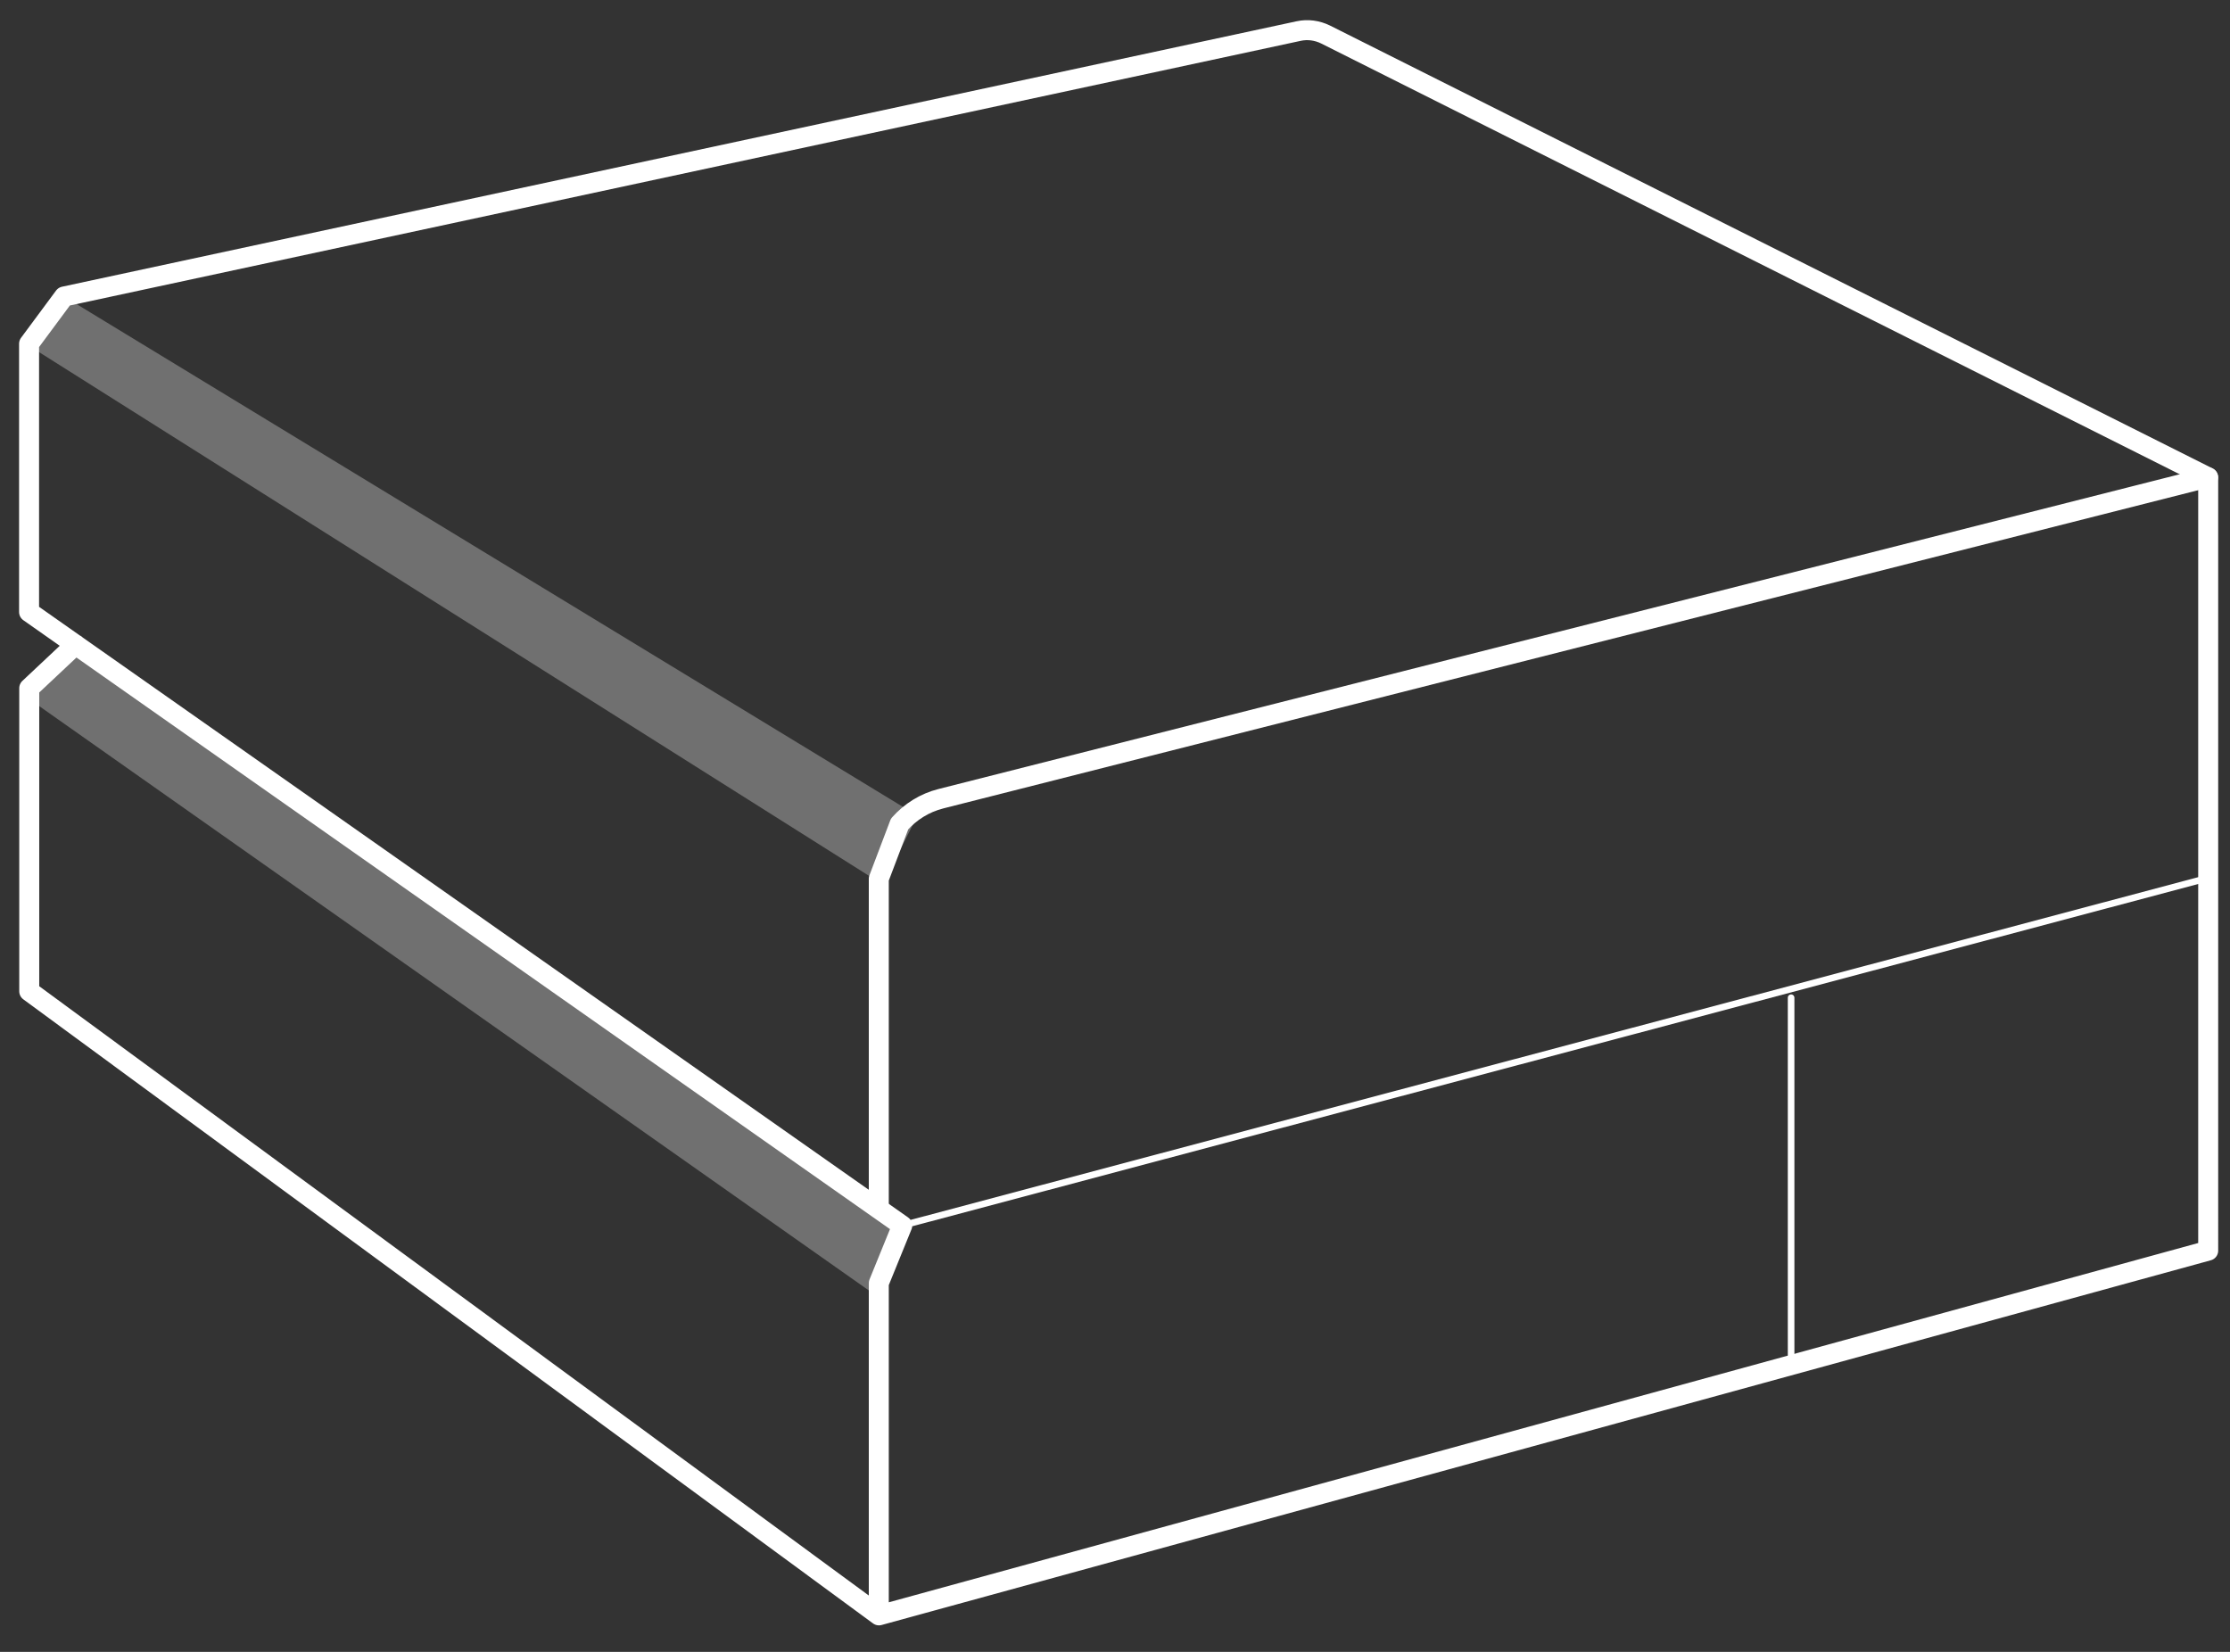
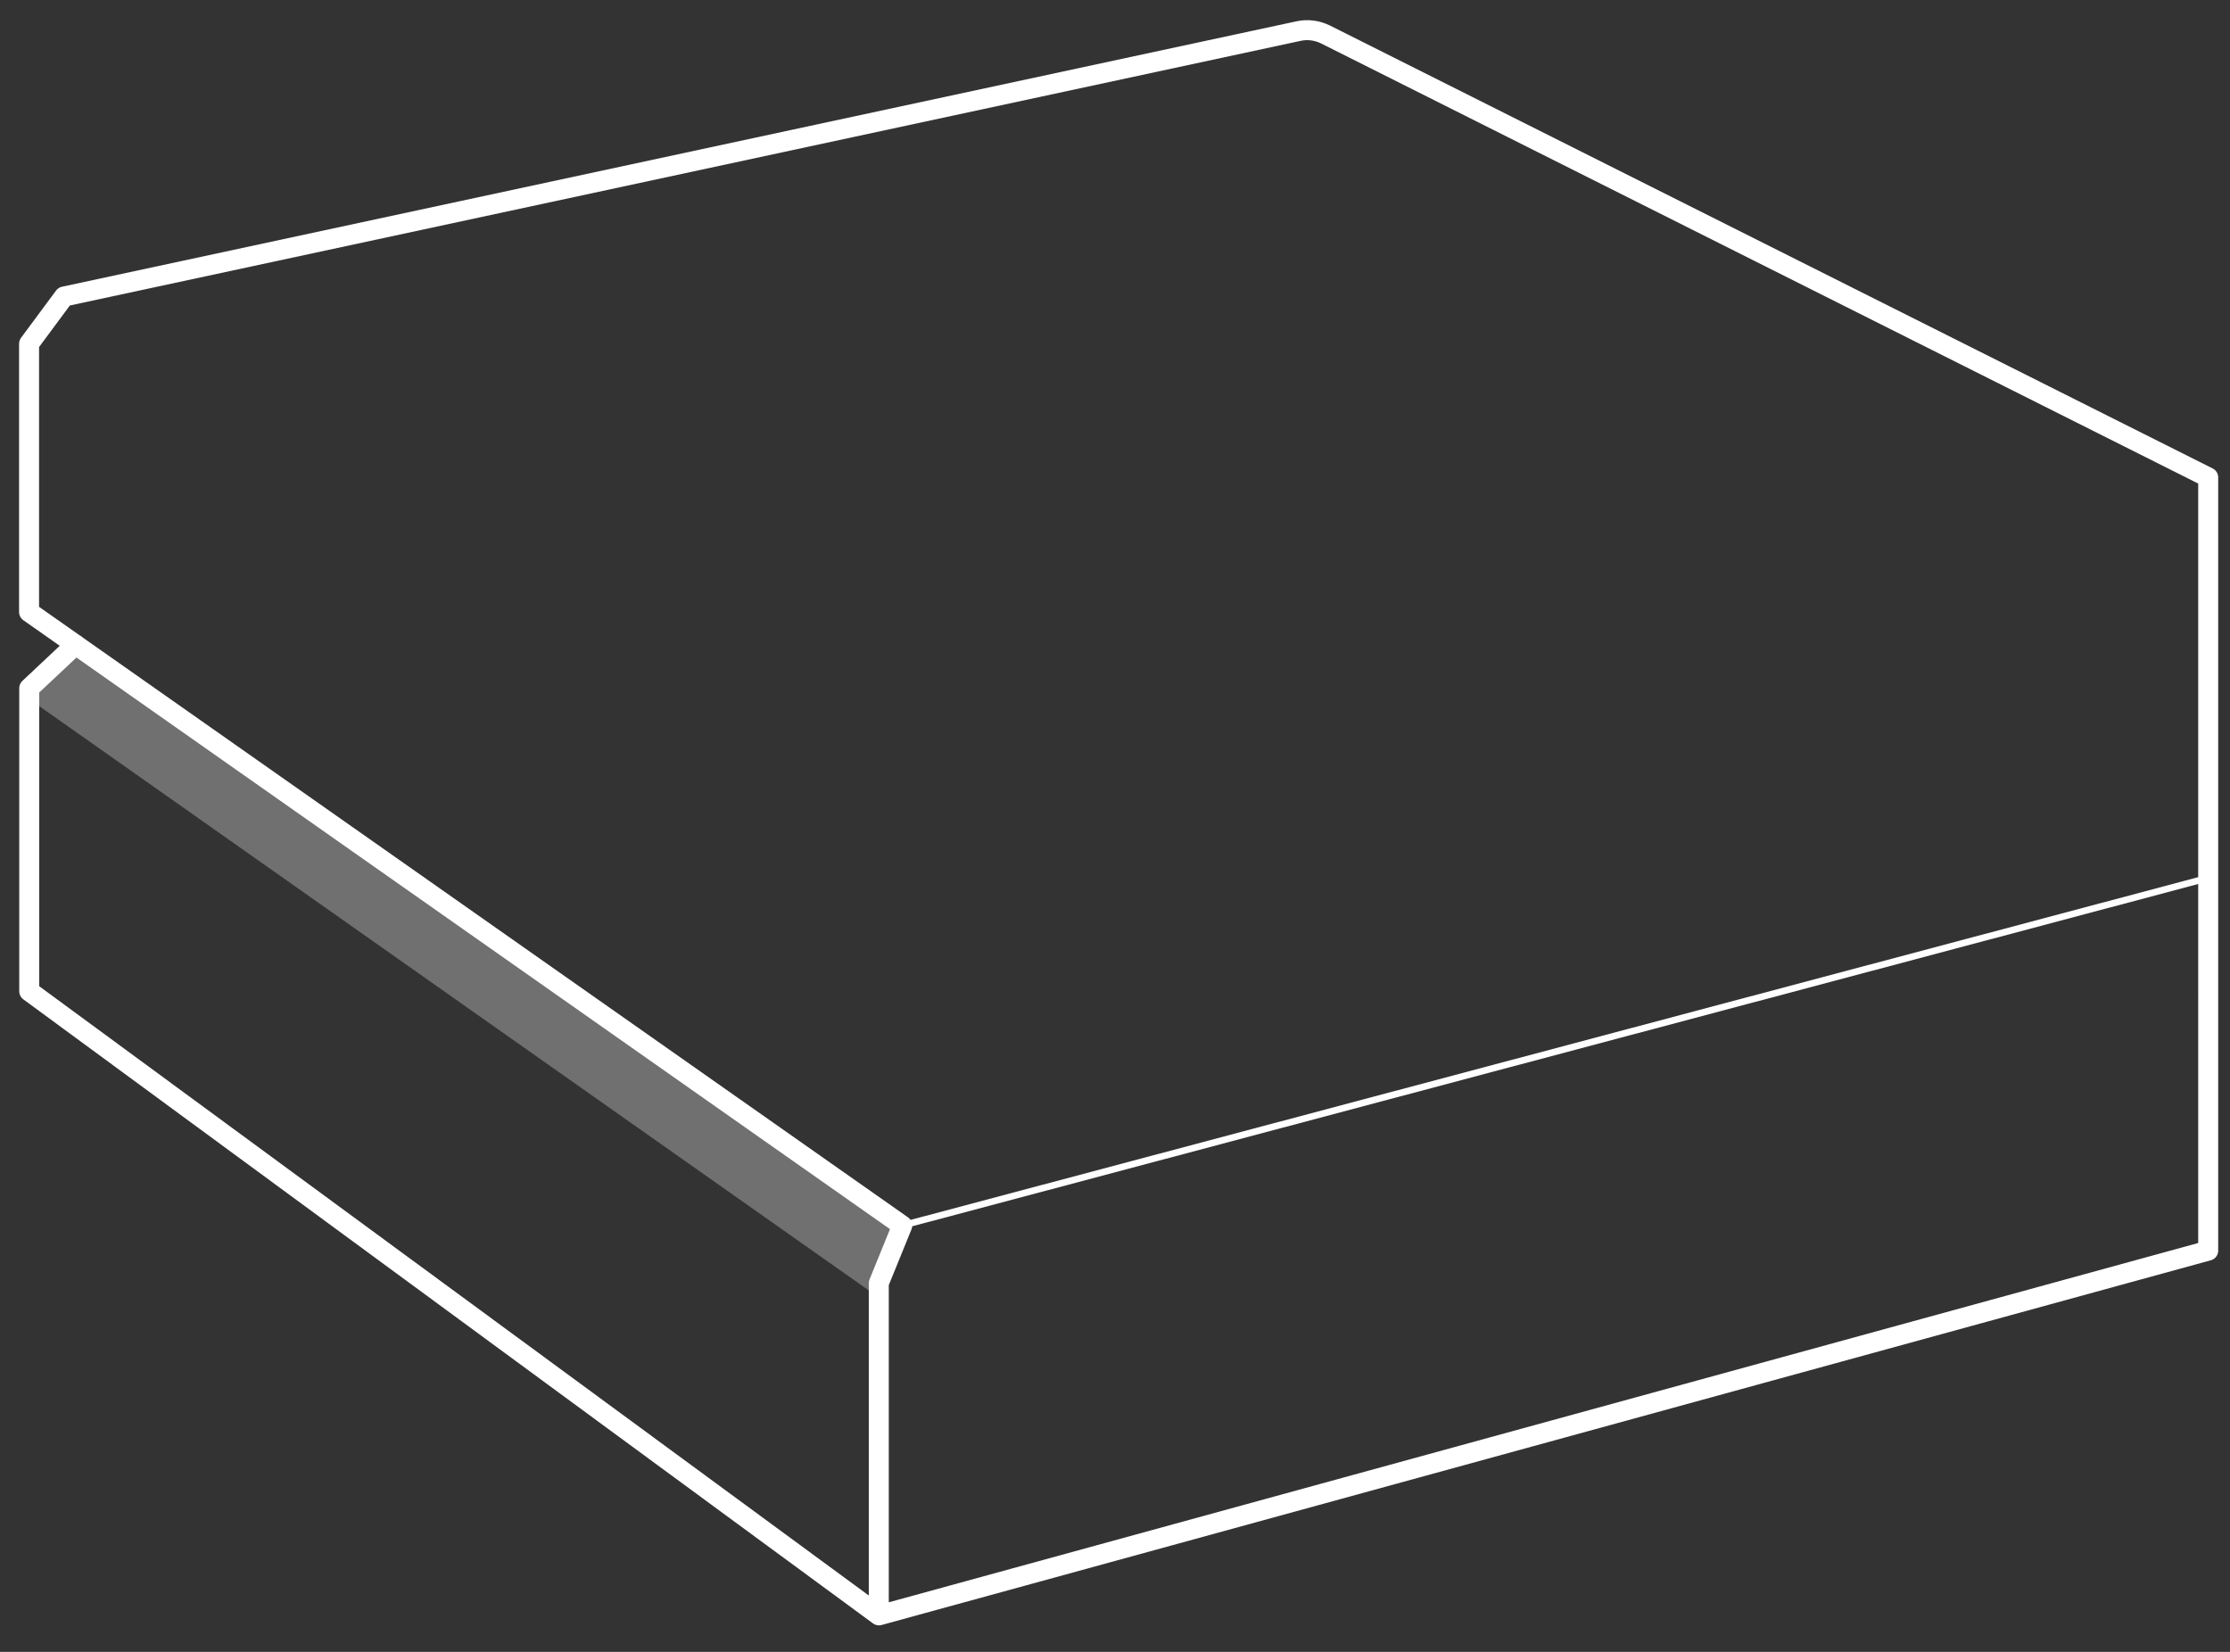
<svg xmlns="http://www.w3.org/2000/svg" id="Layer_1" data-name="Layer 1" width="135" height="100" viewBox="0 0 135 100">
  <rect x="0" y="0" width="135" height="100" fill="#333333" stroke="none" />
  <defs>
    <style>
      .cls-1 {
        clip-path: url(#clippath-4);
      }

      .cls-2 {
        stroke-width: 1.21px;
      }

      .cls-2, .cls-3, .cls-4 {
        fill: none;
      }

      .cls-2, .cls-4 {
        stroke: #fff;
        stroke-linecap: round;
        stroke-linejoin: round;
      }

      .cls-5 {
        fill: #fff;
      }

      .cls-6 {
        clip-path: url(#clippath-1);
      }

      .cls-4 {
        stroke-width: .4px;
      }

      .cls-7 {
        clip-path: url(#clippath-3);
      }

      .cls-8 {
        opacity: .3;
      }

      .cls-9 {
        clip-path: url(#clippath-2);
      }

      .cls-10 {
        clip-path: url(#clippath);
      }
    </style>
    <clipPath id="clippath">
      <rect class="cls-3" x=".76" y=".76" width="133.92" height="98.05" />
    </clipPath>
    <clipPath id="clippath-1">
      <rect class="cls-3" x="1.99" y="17.95" width="53.55" height="35.59" />
    </clipPath>
    <clipPath id="clippath-2">
      <rect class="cls-3" x="1.68" y="39.02" width="52.95" height="39.48" />
    </clipPath>
    <clipPath id="clippath-3">
-       <rect class="cls-3" x=".76" y=".76" width="133.92" height="98.05" />
-     </clipPath>
+       </clipPath>
    <clipPath id="clippath-4">
      <rect class="cls-3" x=".76" y=".76" width="133.92" height="98.05" />
    </clipPath>
  </defs>
  <g class="cls-10">
    <g class="cls-8">
      <g class="cls-6">
-         <polygon class="cls-5" points="3.88 17.95 1.99 21.08 53.43 53.54 55.54 49.38 3.88 17.95" />
-       </g>
+         </g>
    </g>
    <g class="cls-8">
      <g class="cls-9">
        <polygon class="cls-5" points="4.58 39.02 1.67 42.25 53.15 78.51 54.62 74.19 4.58 39.02" />
      </g>
    </g>
  </g>
  <line class="cls-4" x1="133.67" y1="53.15" x2="54.62" y2="74.19" />
  <g class="cls-7">
-     <path class="cls-2" d="M133.67,28.9l-76.7,19.45c-1,.25-1.86.8-2.51,1.53l-1.26,3.32v19.85" />
-   </g>
-   <line class="cls-4" x1="108.43" y1="60.4" x2="108.43" y2="82.58" />
+     </g>
  <g class="cls-1">
    <path class="cls-2" d="M4.58,39.02l-2.81,2.64v18.35l51.44,37.78,80.47-22.08V28.9L80.25,2.09c-.51-.25-1.08-.33-1.63-.21L3.88,17.95l-2.12,2.86v16.24l52.86,37.14-1.42,3.49v19.66" />
  </g>
</svg>